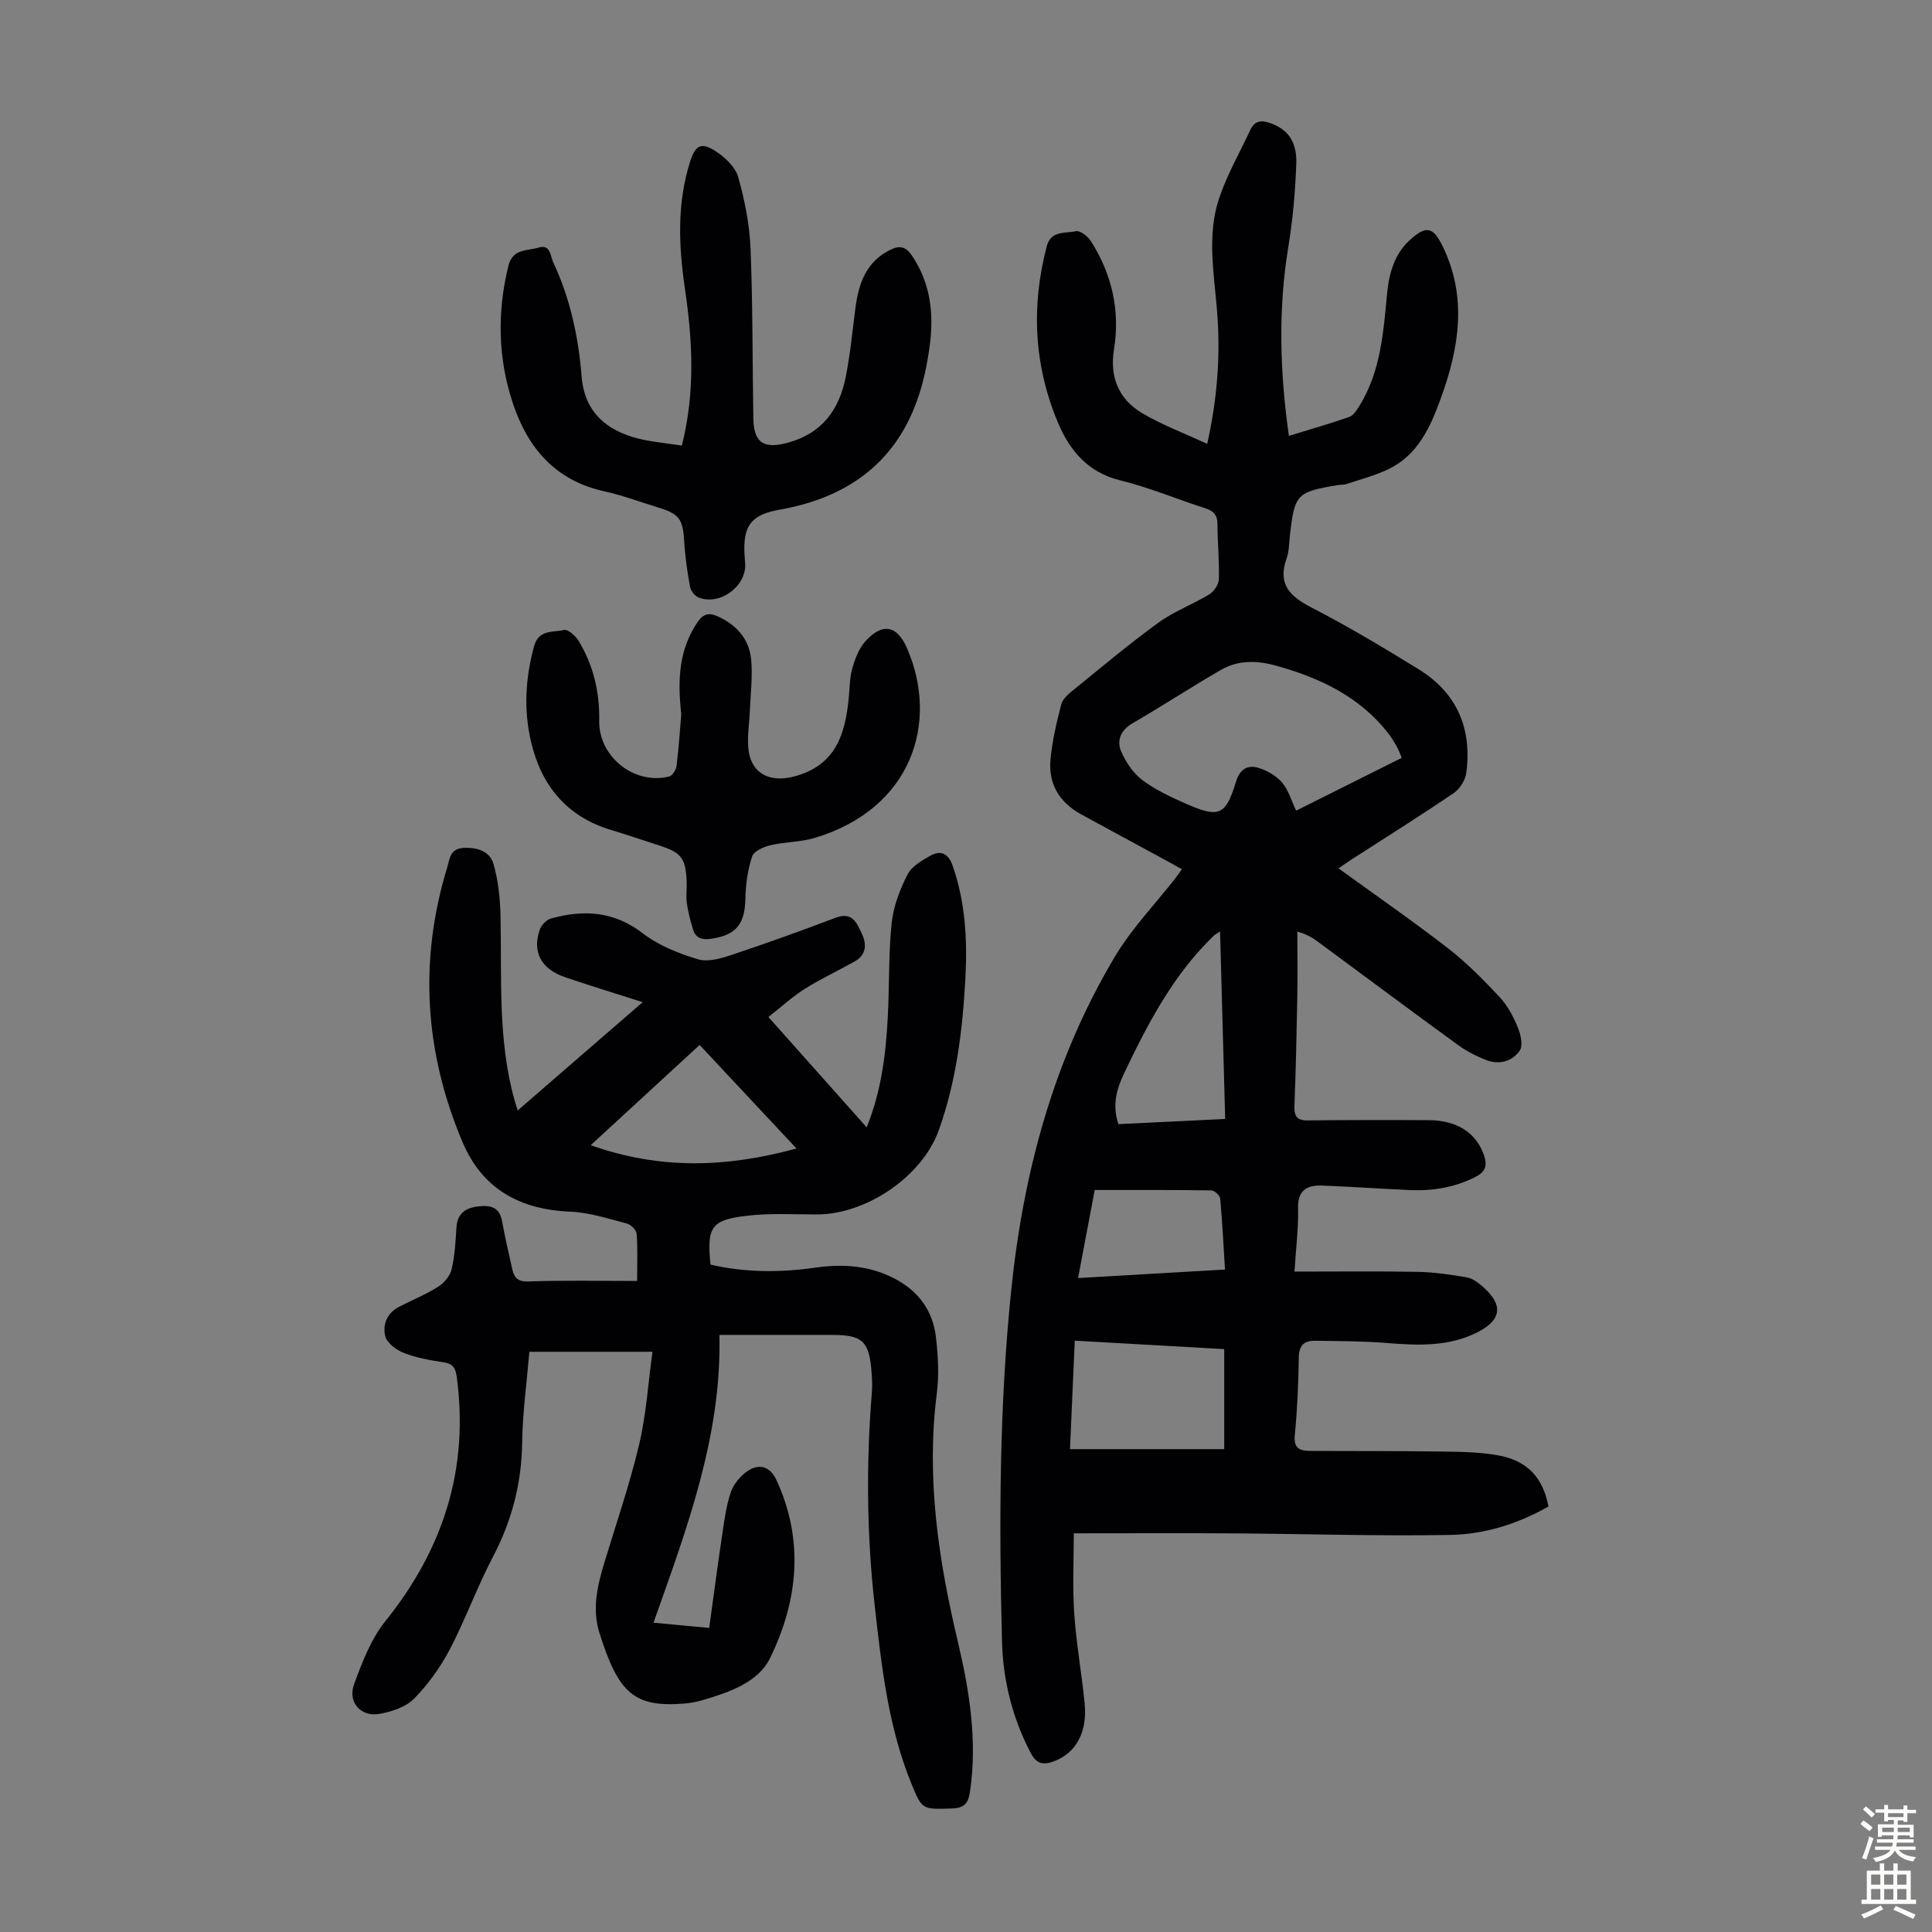
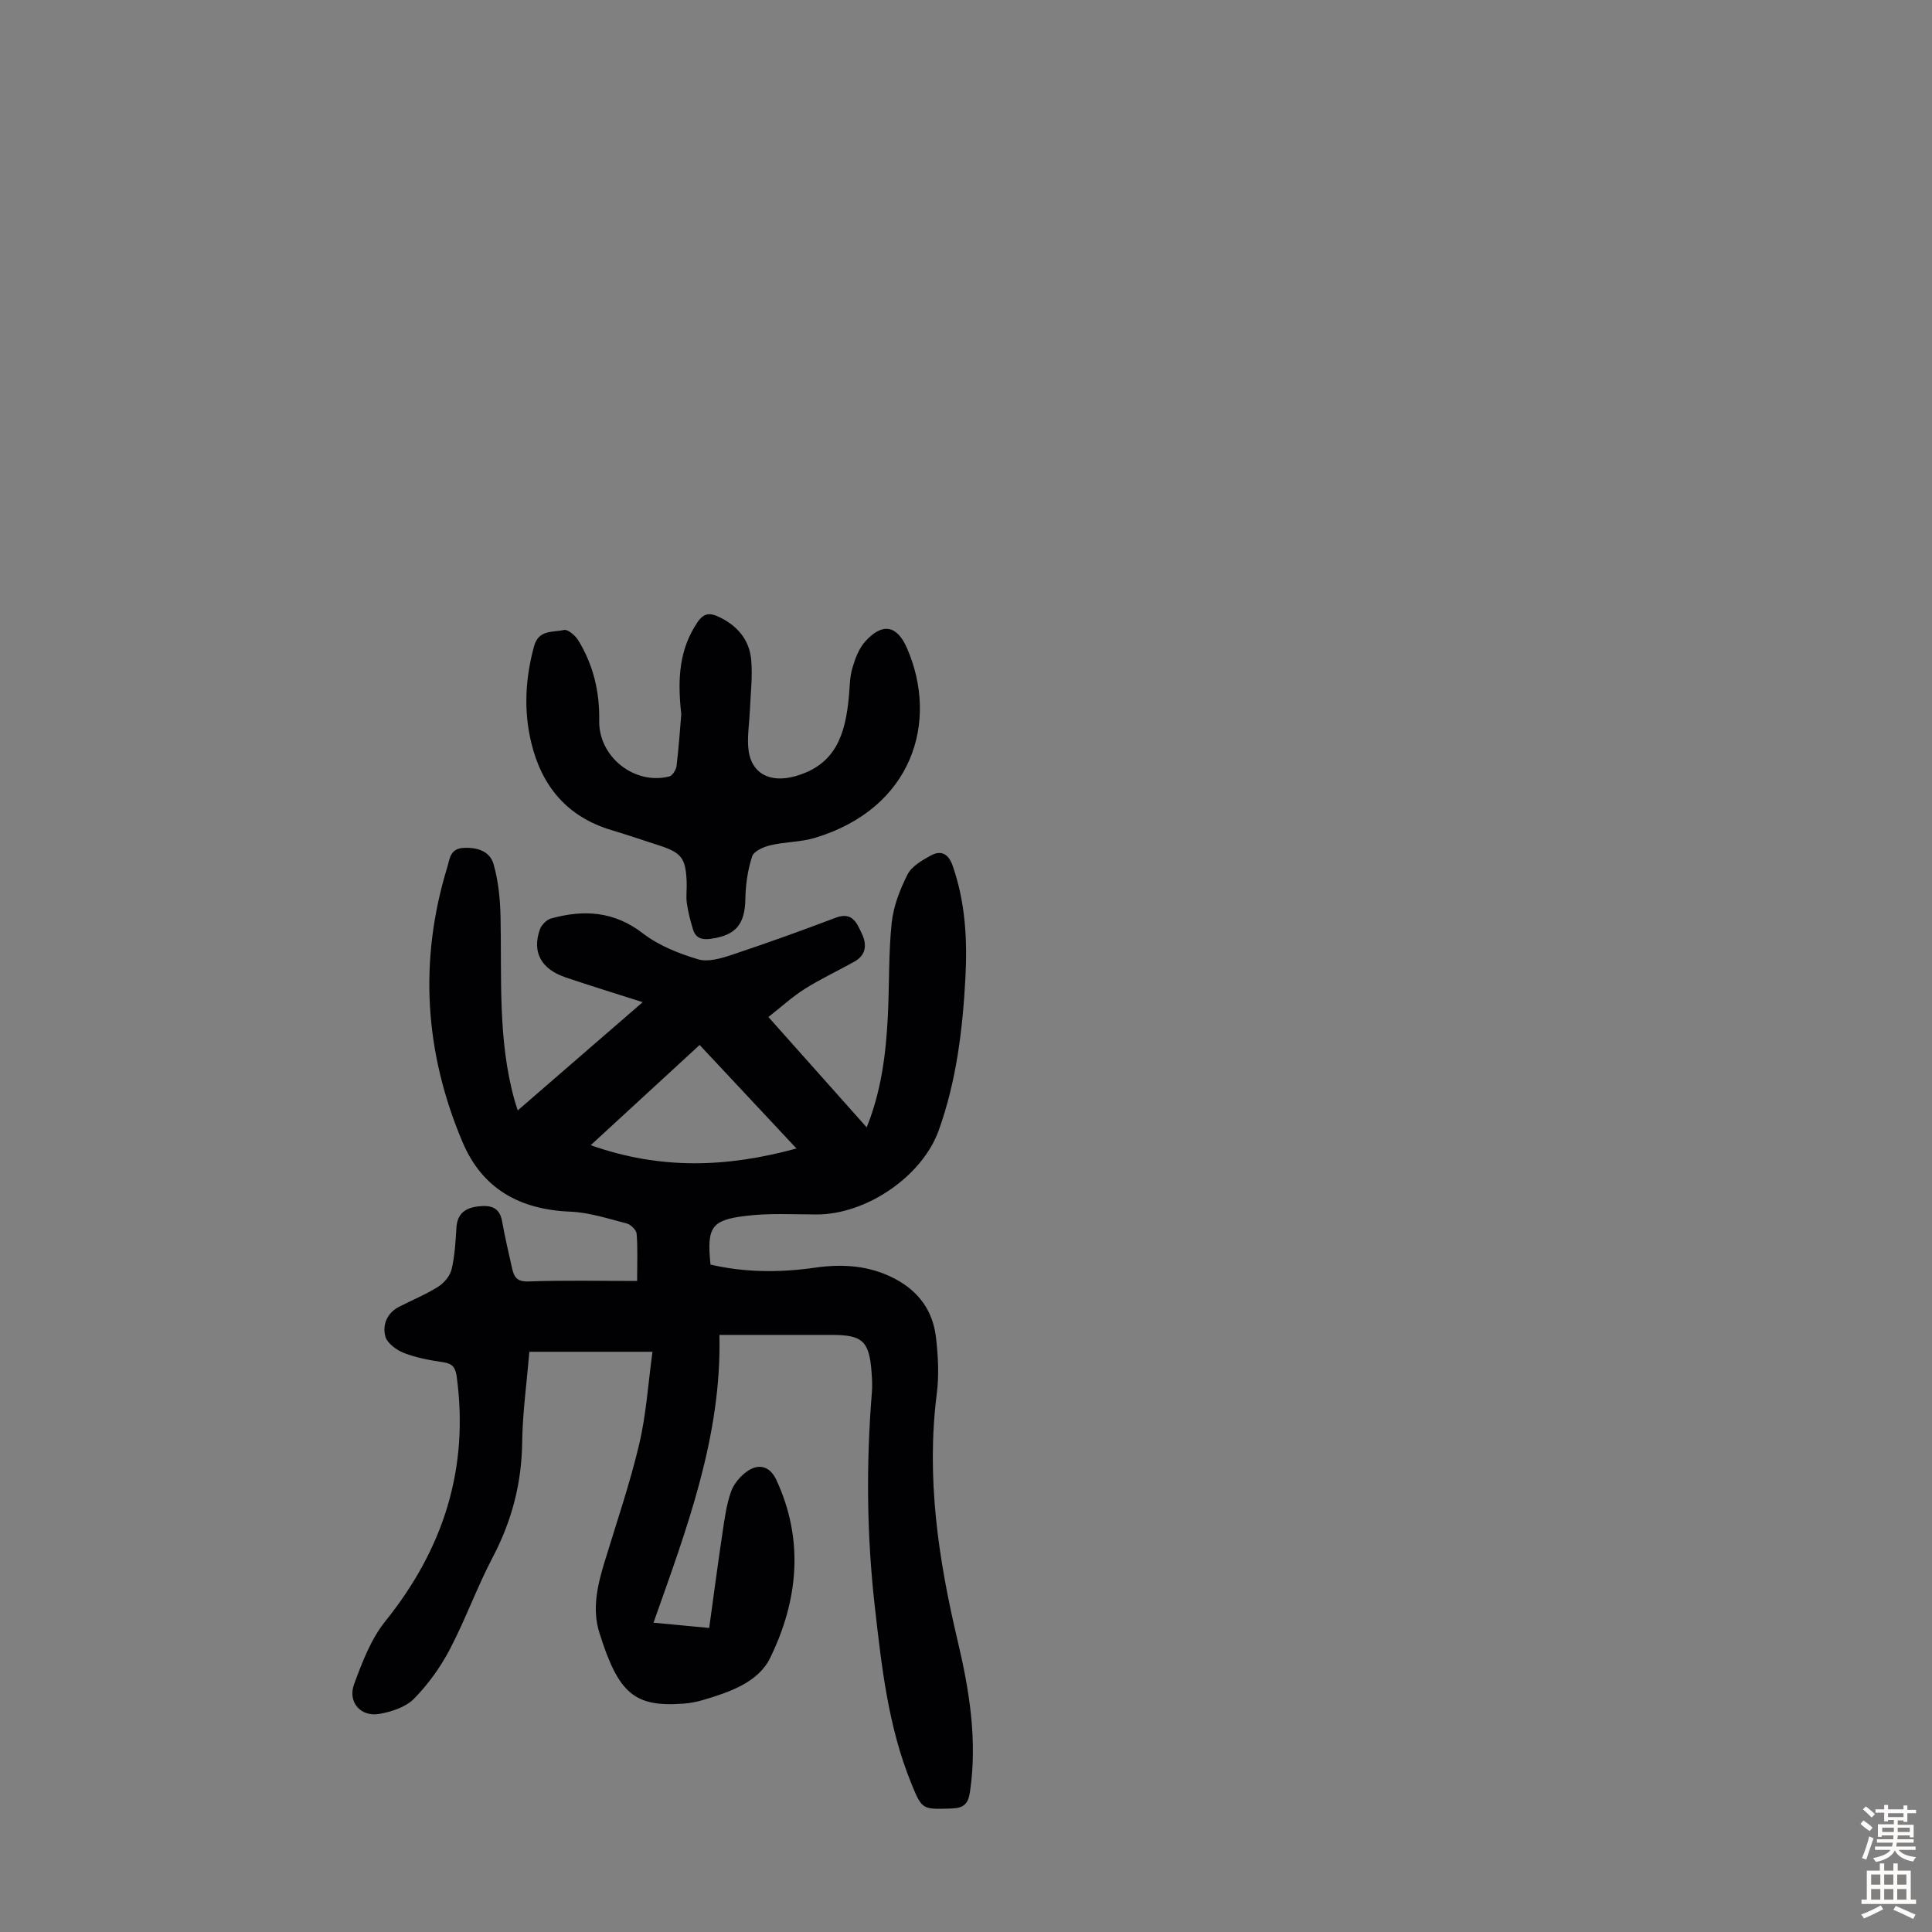
<svg xmlns="http://www.w3.org/2000/svg" enable-background="new 0 0 400 400" viewBox="0 0 400 400">
  <rect x="0" y="0" width="400" height="400" fill="#808080" stroke="none" />
  <g fill="#010103">
-     <path d="m268.01 263.27c8.69 0 17.04-.1 25.38.05 3.43.06 6.87.55 10.25 1.14 1.23.21 2.45 1.13 3.43 2 4.22 3.73 3.81 6.81-1.11 9.33-6.08 3.11-12.51 2.77-19.04 2.25-4.89-.39-9.81-.38-14.72-.45-2.24-.03-3.27 1.02-3.3 3.49-.07 5.37-.31 10.75-.83 16.09-.28 2.88 1.26 3.22 3.32 3.23 8.94.05 17.88-.01 26.81.12 4.01.06 8.08.08 12 .8 6.07 1.11 9.23 4.6 10.4 10.58-6.26 3.56-13.15 5.76-20.29 5.89-14.96.27-29.94-.22-44.91-.32-10.84-.07-21.68-.01-33.08-.01 0 5.46-.29 11 .08 16.5.42 6.24 1.54 12.43 2.16 18.66.61 6.06-1.82 10.37-6.39 12.05-2.16.79-3.54.61-4.79-1.78-3.83-7.3-5.73-15.09-5.93-23.2-.62-24.18-.57-48.34 1.9-72.45 2.52-24.56 8.79-47.95 21.52-69.25 3.47-5.8 8.29-10.8 12.48-16.16.41-.52.78-1.07 1.35-1.87-1.16-.64-2.18-1.21-3.2-1.77-5.89-3.2-11.8-6.38-17.68-9.6-4.45-2.44-6.79-6.27-6.33-11.3.35-3.86 1.26-7.69 2.23-11.46.3-1.14 1.51-2.17 2.52-2.98 5.82-4.72 11.57-9.56 17.63-13.96 3.21-2.33 7.07-3.74 10.49-5.83.97-.59 1.96-2.05 1.99-3.15.12-3.8-.28-7.6-.29-11.41 0-1.92-.84-2.73-2.57-3.28-5.85-1.88-11.56-4.3-17.51-5.75-6.77-1.65-10.54-6.24-12.96-12.01-4.95-11.82-5.57-24.05-2.3-36.47.88-3.35 3.84-2.62 6-3.12.86-.2 2.48 1.03 3.11 2.01 4.38 6.86 6.11 14.39 4.81 22.45-.93 5.76.98 10.32 5.82 13.2 4.15 2.47 8.75 4.17 13.48 6.37 2.15-9.64 2.76-18.51 2.04-27.48-.62-7.8-2.13-15.69.41-23.32 1.64-4.92 4.29-9.5 6.49-14.23.9-1.93 2.32-2.03 4.16-1.37 3.51 1.26 5.5 3.72 5.34 8.38-.2 5.79-.72 11.62-1.66 17.33-2.12 12.94-1.74 25.81.13 39.03 4.22-1.3 8.4-2.48 12.48-3.91.89-.31 1.6-1.46 2.16-2.36 4.39-7.12 4.92-15.2 5.7-23.22.41-4.21 1.5-8.18 4.78-11.13 3.33-2.99 4.75-2.63 6.67 1.27 5.2 10.59 3.47 21.09-.33 31.57-2.17 5.98-4.73 11.73-10.86 14.68-2.77 1.33-5.8 2.11-8.73 3.09-.52.17-1.11.1-1.66.19-8.64 1.44-9.03 1.86-10.01 10.55-.18 1.56-.15 3.2-.67 4.64-1.94 5.4.73 7.9 5.26 10.23 7.54 3.89 14.85 8.27 22.08 12.73 7.96 4.9 11.09 12.32 9.85 21.48-.2 1.5-1.34 3.3-2.59 4.15-6.94 4.71-14.05 9.16-21.1 13.71-.91.59-1.8 1.22-2.76 1.87 7.69 5.58 15.32 10.86 22.65 16.53 3.86 2.99 7.35 6.53 10.7 10.11 1.64 1.75 2.84 4.04 3.77 6.28.61 1.47 1.12 3.78.4 4.83-1.53 2.22-4.24 2.98-6.91 1.95-2.06-.8-4.1-1.84-5.89-3.14-9.68-7.04-19.28-14.2-28.91-21.31-1.06-.78-2.15-1.53-4.33-2.16 0 4.73.07 9.46-.02 14.2-.13 7.27-.3 14.55-.58 21.82-.08 2.08.39 3.1 2.7 3.08 8.37-.09 16.75-.1 25.13-.05 5.82.03 9.77 2.61 11.38 7.17.72 2.04.51 3.45-1.71 4.57-4.33 2.19-8.86 2.95-13.62 2.73-6.03-.28-12.05-.68-18.07-.93-3.21-.13-5.17.94-5.06 4.78.1 4.02-.43 8.05-.74 13.03zm22.21-106.37c-.43-.99-.68-1.72-1.06-2.38-.55-.97-1.13-1.93-1.82-2.81-5.96-7.55-14.14-11.39-23.15-13.89-3.93-1.09-7.82-1.2-11.38.86-6.18 3.57-12.15 7.48-18.32 11.06-2.5 1.45-3.33 3.59-2.35 5.87.96 2.22 2.51 4.51 4.42 5.93 2.74 2.05 5.96 3.53 9.12 4.92 6.69 2.95 8.12 2.32 10.21-4.6.8-2.65 2.43-3.56 4.68-2.88 1.79.54 3.67 1.64 4.87 3.04 1.32 1.54 1.9 3.7 2.91 5.82 7.2-3.6 14.46-7.23 21.87-10.94zm-36.76 122.42c-10.36-.58-20.53-1.16-30.94-1.75-.35 7.89-.67 15.31-.99 22.46h31.93c0-7.06 0-13.61 0-20.71zm-.86-86.47c-.81.55-1.1.68-1.31.89-8.43 8.12-13.73 18.32-18.66 28.7-1.46 3.09-2.39 6.49-1.07 10.3 7.36-.36 14.65-.71 22.1-1.07-.36-13.1-.71-25.74-1.06-38.82zm-29.4 71.76c10.42-.61 20.3-1.18 30.42-1.77-.32-5.13-.55-9.91-.99-14.67-.06-.65-1.18-1.7-1.82-1.71-7.92-.12-15.83-.08-24.16-.08-1.06 5.62-2.2 11.62-3.45 18.23z" />
-     <path d="m147.1 261.82c7.11 1.65 14.31 1.68 21.55.65 5.77-.83 11.32-.51 16.64 2.29 4.97 2.62 7.85 6.68 8.49 12.1.45 3.86.66 7.86.17 11.69-2.21 17.4.33 34.33 4.33 51.2 2.43 10.26 4.11 20.62 2.54 31.25-.36 2.44-1.26 3.36-3.81 3.43-6.04.17-6.09.34-8.35-5.23-4.78-11.75-6.14-24.2-7.55-36.67-1.67-14.74-1.79-29.47-.6-44.24.11-1.33.05-2.69-.05-4.02-.46-6.59-1.84-7.89-8.23-7.89-7.49 0-14.97 0-23.28 0 .48 20.99-6.74 40.06-13.65 59.58 3.9.37 7.41.7 11.53 1.09.93-6.71 1.78-13.21 2.75-19.69.43-2.86.81-5.79 1.76-8.5.58-1.65 1.97-3.3 3.44-4.3 2.47-1.67 4.7-.87 5.95 1.83 5.81 12.5 4.5 25.03-1.29 36.89-2.47 5.05-8.44 7.08-13.89 8.69-1.28.38-2.62.64-3.95.74-10.2.78-13.55-1.99-17.52-14.72-1.52-4.88-.39-9.74 1.06-14.51 2.47-8.13 5.24-16.19 7.19-24.44 1.48-6.24 1.87-12.74 2.76-19.17-8.84 0-17.04 0-25.49 0-.55 6.53-1.41 12.63-1.49 18.74-.11 8.47-2.13 16.24-6.06 23.73-3.27 6.22-5.66 12.91-8.92 19.14-1.94 3.7-4.49 7.25-7.41 10.22-1.71 1.74-4.62 2.69-7.15 3.14-3.86.7-6.63-2.42-5.26-6.14 1.67-4.55 3.5-9.36 6.49-13.07 11.99-14.92 17.33-31.53 14.76-50.6-.25-1.85-.84-2.71-2.76-2.99-2.76-.41-5.56-.91-8.14-1.91-1.56-.6-3.5-2.02-3.88-3.44-.63-2.4.33-4.86 2.89-6.16 2.69-1.37 5.51-2.53 8.05-4.13 1.23-.78 2.46-2.24 2.78-3.61.67-2.8.82-5.75 1-8.64.19-2.93 1.87-4.08 4.54-4.38 2.48-.28 4.38.12 4.91 3.07.59 3.3 1.36 6.56 2.09 9.83.4 1.78 1.06 2.73 3.38 2.64 7.35-.26 14.71-.1 22.49-.1 0-3.8.14-6.8-.1-9.76-.06-.79-1.2-1.92-2.04-2.14-3.87-1-7.78-2.29-11.72-2.45-10.38-.43-18.15-4.66-22.27-14.36-7.88-18.59-9.1-37.64-3.16-57.01.48-1.58.53-3.79 3.33-3.94 2.95-.16 5.49.72 6.24 3.38.99 3.47 1.36 7.2 1.44 10.83.27 12.73-.59 25.54 2.9 38.02.14.51.31 1.01.66 2.12 8.64-7.48 16.95-14.68 25.87-22.41-5.76-1.85-10.93-3.42-16.03-5.16-5-1.7-6.89-5.21-5.27-9.86.33-.95 1.39-2.05 2.33-2.31 6.77-1.87 13.05-1.52 19.02 3.09 3.27 2.52 7.41 4.16 11.41 5.36 2.09.63 4.83-.2 7.08-.95 7.2-2.4 14.34-4.97 21.44-7.66 3.44-1.3 4.36 1.11 5.39 3.29 1.06 2.23.94 4.41-1.5 5.78-3.41 1.92-6.98 3.57-10.28 5.65-2.58 1.62-4.86 3.73-7.56 5.84 7.02 7.88 13.54 15.2 20.35 22.85 3.06-7.63 3.97-15.21 4.37-22.87.34-6.48.13-13 .8-19.44.36-3.44 1.7-6.92 3.28-10.04.86-1.7 2.99-2.93 4.79-3.92 2.12-1.17 3.68-.42 4.55 2.08 2.64 7.55 3.07 15.34 2.65 23.2-.57 10.75-1.87 21.42-5.53 31.62-3.44 9.56-15.01 17.4-25.24 17.4-4.91 0-9.87-.31-14.72.3-7.19.86-8.06 2.39-7.29 10.08zm-24.8-24.72c14.39 5.1 28.11 4.65 42.6.68-6.97-7.45-13.48-14.41-20.05-21.43-7.55 6.94-14.77 13.59-22.55 20.75z" />
-     <path d="m141.17 92.25c2.84-11.27 2.18-21.94.62-32.61-1.29-8.83-1.65-17.6 1.11-26.24 1.07-3.35 2.3-4.04 5.29-2.08 1.93 1.26 4.06 3.26 4.65 5.35 1.35 4.78 2.34 9.79 2.55 14.74.48 11.73.38 23.49.58 35.23.09 5.16 2.27 6.39 7.32 4.97 7.01-1.98 10.48-6.88 11.81-13.55.93-4.7 1.38-9.49 2-14.25.66-5.08 2.19-9.59 7.21-12.08 1.91-.95 3.19-.73 4.48 1.17 3.9 5.73 4.57 12.08 3.7 18.65-.51 3.85-1.32 7.75-2.63 11.4-4.77 13.3-14.91 20.17-28.37 22.56-5.54.98-7.52 2.92-7.38 8.55.02.89.14 1.79.18 2.68.21 4.69-5.28 8.71-9.68 6.96-.78-.31-1.59-1.39-1.75-2.23-.56-3.05-1.01-6.13-1.19-9.23-.28-4.75-.96-5.82-5.4-7.17-3.74-1.14-7.42-2.53-11.23-3.37-10.05-2.22-15.77-8.94-18.84-18.15-3.1-9.31-3.31-18.82-.96-28.44.9-3.71 3.88-3.12 6.22-3.84 2.55-.79 2.47 1.76 3.08 3.05 3.51 7.47 5.22 15.42 5.88 23.62.58 7.31 5.06 11.17 11.72 12.86 2.86.72 5.86.95 9.03 1.45z" />
+     <path d="m147.1 261.82c7.11 1.65 14.31 1.68 21.55.65 5.77-.83 11.32-.51 16.64 2.29 4.97 2.62 7.85 6.68 8.49 12.1.45 3.86.66 7.86.17 11.69-2.21 17.4.33 34.33 4.33 51.2 2.43 10.26 4.11 20.62 2.54 31.25-.36 2.44-1.26 3.36-3.81 3.43-6.04.17-6.09.34-8.35-5.23-4.78-11.75-6.14-24.2-7.55-36.67-1.67-14.74-1.79-29.47-.6-44.24.11-1.33.05-2.69-.05-4.02-.46-6.59-1.84-7.89-8.23-7.89-7.49 0-14.97 0-23.28 0 .48 20.99-6.74 40.06-13.65 59.58 3.9.37 7.41.7 11.53 1.09.93-6.71 1.78-13.21 2.75-19.69.43-2.86.81-5.79 1.76-8.5.58-1.65 1.97-3.3 3.44-4.3 2.47-1.67 4.7-.87 5.95 1.83 5.81 12.5 4.5 25.03-1.29 36.89-2.47 5.05-8.44 7.08-13.89 8.69-1.28.38-2.62.64-3.95.74-10.2.78-13.55-1.99-17.52-14.72-1.52-4.88-.39-9.74 1.06-14.51 2.47-8.13 5.24-16.19 7.19-24.44 1.48-6.24 1.87-12.74 2.76-19.17-8.84 0-17.04 0-25.49 0-.55 6.53-1.41 12.63-1.49 18.74-.11 8.47-2.13 16.24-6.06 23.73-3.27 6.22-5.66 12.91-8.92 19.14-1.94 3.7-4.49 7.25-7.41 10.22-1.71 1.74-4.62 2.69-7.15 3.14-3.86.7-6.63-2.42-5.26-6.14 1.67-4.55 3.5-9.36 6.49-13.07 11.99-14.92 17.33-31.53 14.76-50.6-.25-1.85-.84-2.71-2.76-2.99-2.76-.41-5.56-.91-8.14-1.91-1.56-.6-3.5-2.02-3.88-3.44-.63-2.4.33-4.86 2.89-6.16 2.69-1.37 5.51-2.53 8.05-4.13 1.23-.78 2.46-2.24 2.78-3.61.67-2.8.82-5.75 1-8.64.19-2.93 1.87-4.08 4.54-4.38 2.48-.28 4.38.12 4.91 3.07.59 3.3 1.36 6.56 2.09 9.83.4 1.78 1.06 2.73 3.38 2.64 7.35-.26 14.71-.1 22.49-.1 0-3.8.14-6.8-.1-9.76-.06-.79-1.2-1.92-2.04-2.14-3.87-1-7.78-2.29-11.72-2.45-10.38-.43-18.15-4.66-22.27-14.36-7.88-18.59-9.1-37.64-3.16-57.01.48-1.58.53-3.79 3.33-3.94 2.95-.16 5.49.72 6.24 3.38.99 3.47 1.36 7.2 1.44 10.83.27 12.73-.59 25.54 2.9 38.02.14.51.31 1.01.66 2.12 8.64-7.48 16.95-14.68 25.87-22.41-5.76-1.85-10.93-3.42-16.03-5.16-5-1.7-6.89-5.21-5.27-9.86.33-.95 1.39-2.05 2.33-2.31 6.77-1.87 13.05-1.52 19.02 3.09 3.27 2.52 7.41 4.16 11.41 5.36 2.09.63 4.83-.2 7.08-.95 7.2-2.4 14.34-4.97 21.44-7.66 3.44-1.3 4.36 1.11 5.39 3.29 1.06 2.23.94 4.41-1.5 5.78-3.41 1.92-6.98 3.57-10.28 5.65-2.58 1.62-4.86 3.73-7.56 5.84 7.02 7.88 13.54 15.2 20.35 22.85 3.06-7.63 3.97-15.21 4.37-22.87.34-6.48.13-13 .8-19.44.36-3.44 1.7-6.92 3.28-10.04.86-1.7 2.99-2.93 4.79-3.92 2.12-1.17 3.68-.42 4.55 2.08 2.64 7.55 3.07 15.34 2.65 23.2-.57 10.75-1.87 21.42-5.53 31.62-3.44 9.56-15.01 17.4-25.24 17.4-4.91 0-9.87-.31-14.72.3-7.19.86-8.06 2.39-7.29 10.08m-24.8-24.72c14.39 5.1 28.11 4.65 42.6.68-6.97-7.45-13.48-14.41-20.05-21.43-7.55 6.94-14.77 13.59-22.55 20.75z" />
    <path d="m141.05 147.85c-.85-7.52-.34-13.51 3.32-18.97 1.3-1.95 2.54-2.07 4.43-1.18 3.85 1.81 6.36 4.75 6.73 8.94.3 3.41-.12 6.89-.27 10.34-.1 2.56-.53 5.14-.35 7.68.4 5.51 4.48 7.54 9.79 6.03 8.51-2.41 10.3-8.88 11.04-16.3.2-2 .16-4.08.71-5.99.57-1.98 1.36-4.13 2.7-5.61 3.56-3.93 6.57-3.35 8.64 1.42 6.63 15.25 1.12 33.16-19.06 39.26-2.95.89-6.19.81-9.22 1.53-1.41.33-3.44 1.22-3.79 2.31-.91 2.79-1.35 5.83-1.4 8.78-.1 5.27-1.92 7.53-7.13 8.28-1.81.26-3.14-.1-3.7-1.91-.55-1.8-1.03-3.63-1.29-5.49-.2-1.42.03-2.91-.03-4.36-.21-4.98-1.05-6.06-5.76-7.59-3.29-1.07-6.57-2.18-9.89-3.18-9.14-2.75-14.39-9.12-16.54-18.12-1.59-6.64-1.22-13.29.59-19.92.95-3.51 3.93-2.84 6.19-3.37.8-.19 2.36 1.15 2.97 2.15 3.1 5.08 4.44 10.64 4.33 16.63-.14 7.48 7.29 13.37 14.5 11.55.66-.17 1.41-1.37 1.51-2.16.48-3.97.75-7.98.98-10.75z" />
  </g>
  <path d="m385.2 377.6.6-.7c.6.4 1.3.9 1.9 1.5l-.6.7c-.8-.5-1.4-1-1.9-1.5zm.3 7.1c.6-1.4 1.1-2.9 1.5-4.5.3.1.6.3.9.4-.5 1.4-1 2.9-1.5 4.4zm.2-10.1.6-.6c.7.5 1.3 1.1 1.9 1.6l-.7.7c-.6-.6-1.2-1.2-1.8-1.7zm8.4-.8h.8v.9h1.8v.7h-1.8v1.8h-.8v-.3h-1.2v.9h3.3v2.6h-.8v-.4h-2.5c0 .3 0 .6-.1.8h3.4v.7h-3.5c0 .3-.1.6-.1.8h4v.7h-3.5c.7.9 1.9 1.3 3.6 1.5-.2.2-.4.5-.6.9-1.9-.3-3.2-1.1-3.8-2.3-.5 1.1-1.8 2-3.9 2.4-.2-.3-.4-.5-.6-.8 1.9-.4 3.1-.9 3.6-1.7h-3.2v-.7h3.5c.1-.2.1-.5.2-.8h-3.3v-.7h3.4c0-.2 0-.5 0-.8h-2.4v.3h-.8v-2.6h3.3v-.9h-1.2v.3h-.8v-1.8h-1.8v-.7h1.8v-.9h.8v.9h3.2zm-4.4 5.5h2.4c0-.3 0-.6 0-.9h-2.4zm1.2-3.1h3.2v-.8h-3.2zm4.4 2.2h-2.4v.9h2.5v-.9z" fill="#fcfbfa" />
  <path d="m389.2 385.8h.9v1.5h1.9v-1.5h.9v1.5h2.7v6h1.1v.9h-11.3v-.9h1.1v-6h2.7zm.2 8.7.5.8c-1.2.6-2.5 1.3-4 1.9-.2-.3-.3-.6-.6-.8 1.6-.6 3-1.3 4.1-1.9zm-2-4.3h1.9v-2.1h-1.9zm0 3.1h1.9v-2.2h-1.9zm2.7-3.1h1.9v-2.1h-1.9zm0 3.1h1.9v-2.2h-1.9zm2.4 1.3c1.4.6 2.7 1.2 4.1 1.8l-.5.9c-1.5-.7-2.8-1.4-4.1-1.9zm2.2-6.5h-1.9v2.1h1.9zm-1.9 5.2h1.9v-2.2h-1.9z" fill="#fcfbfa" />
</svg>